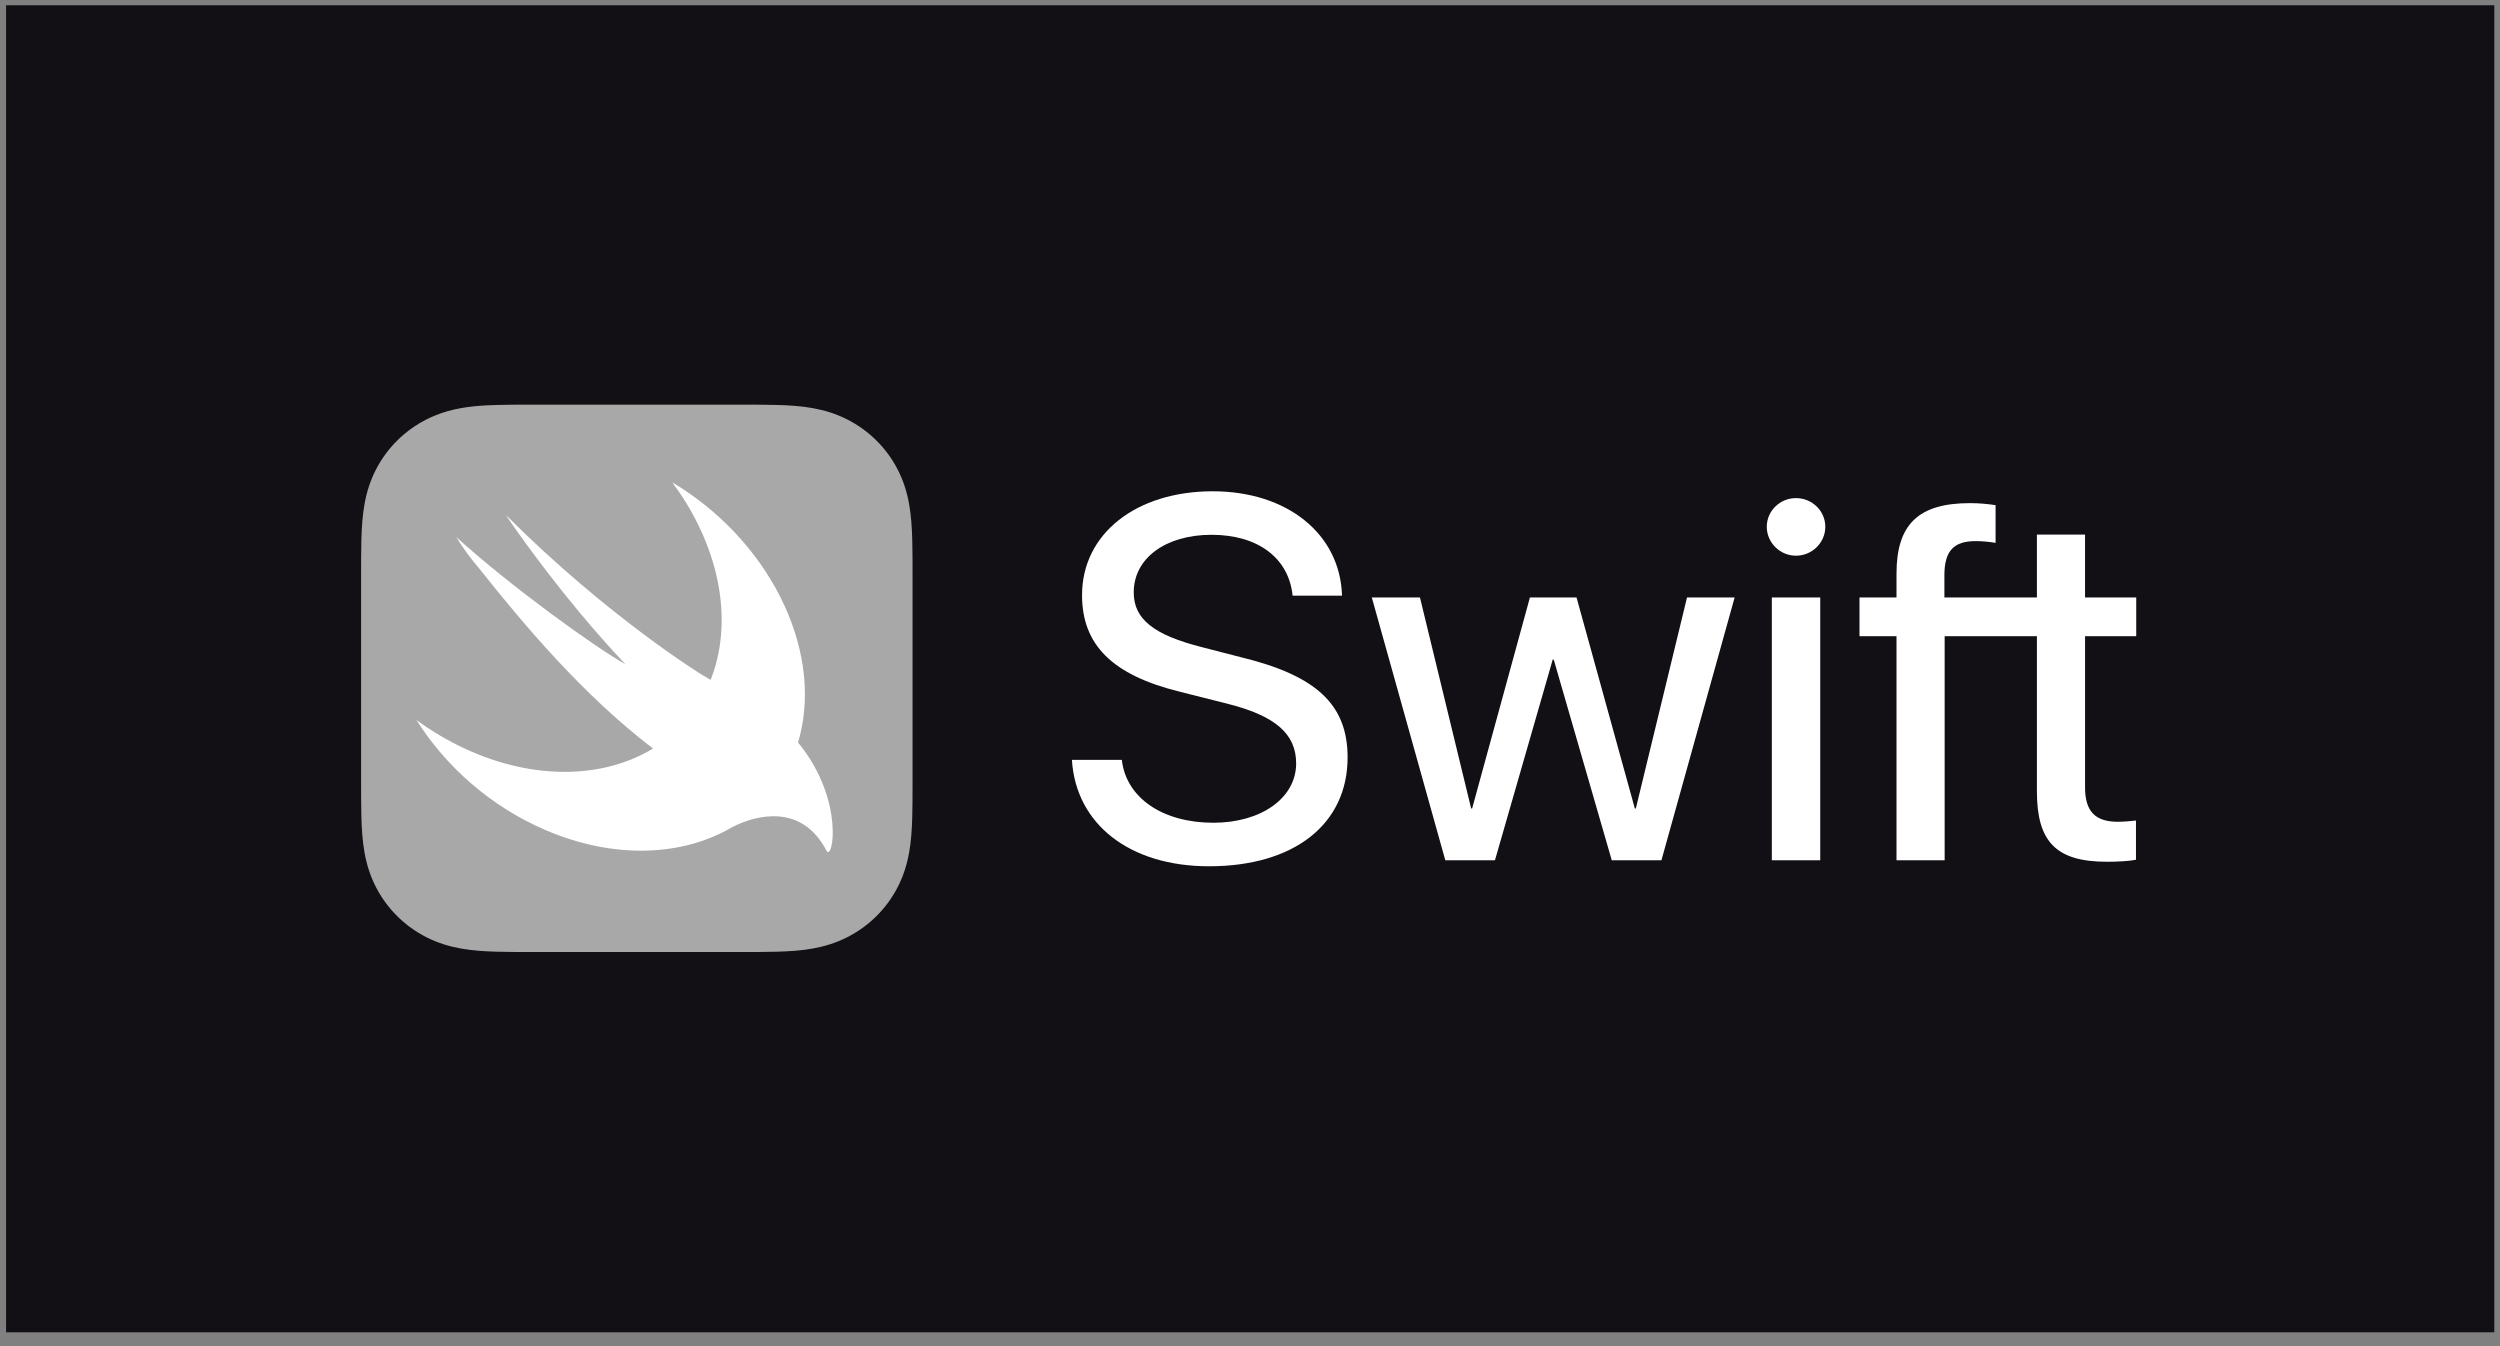
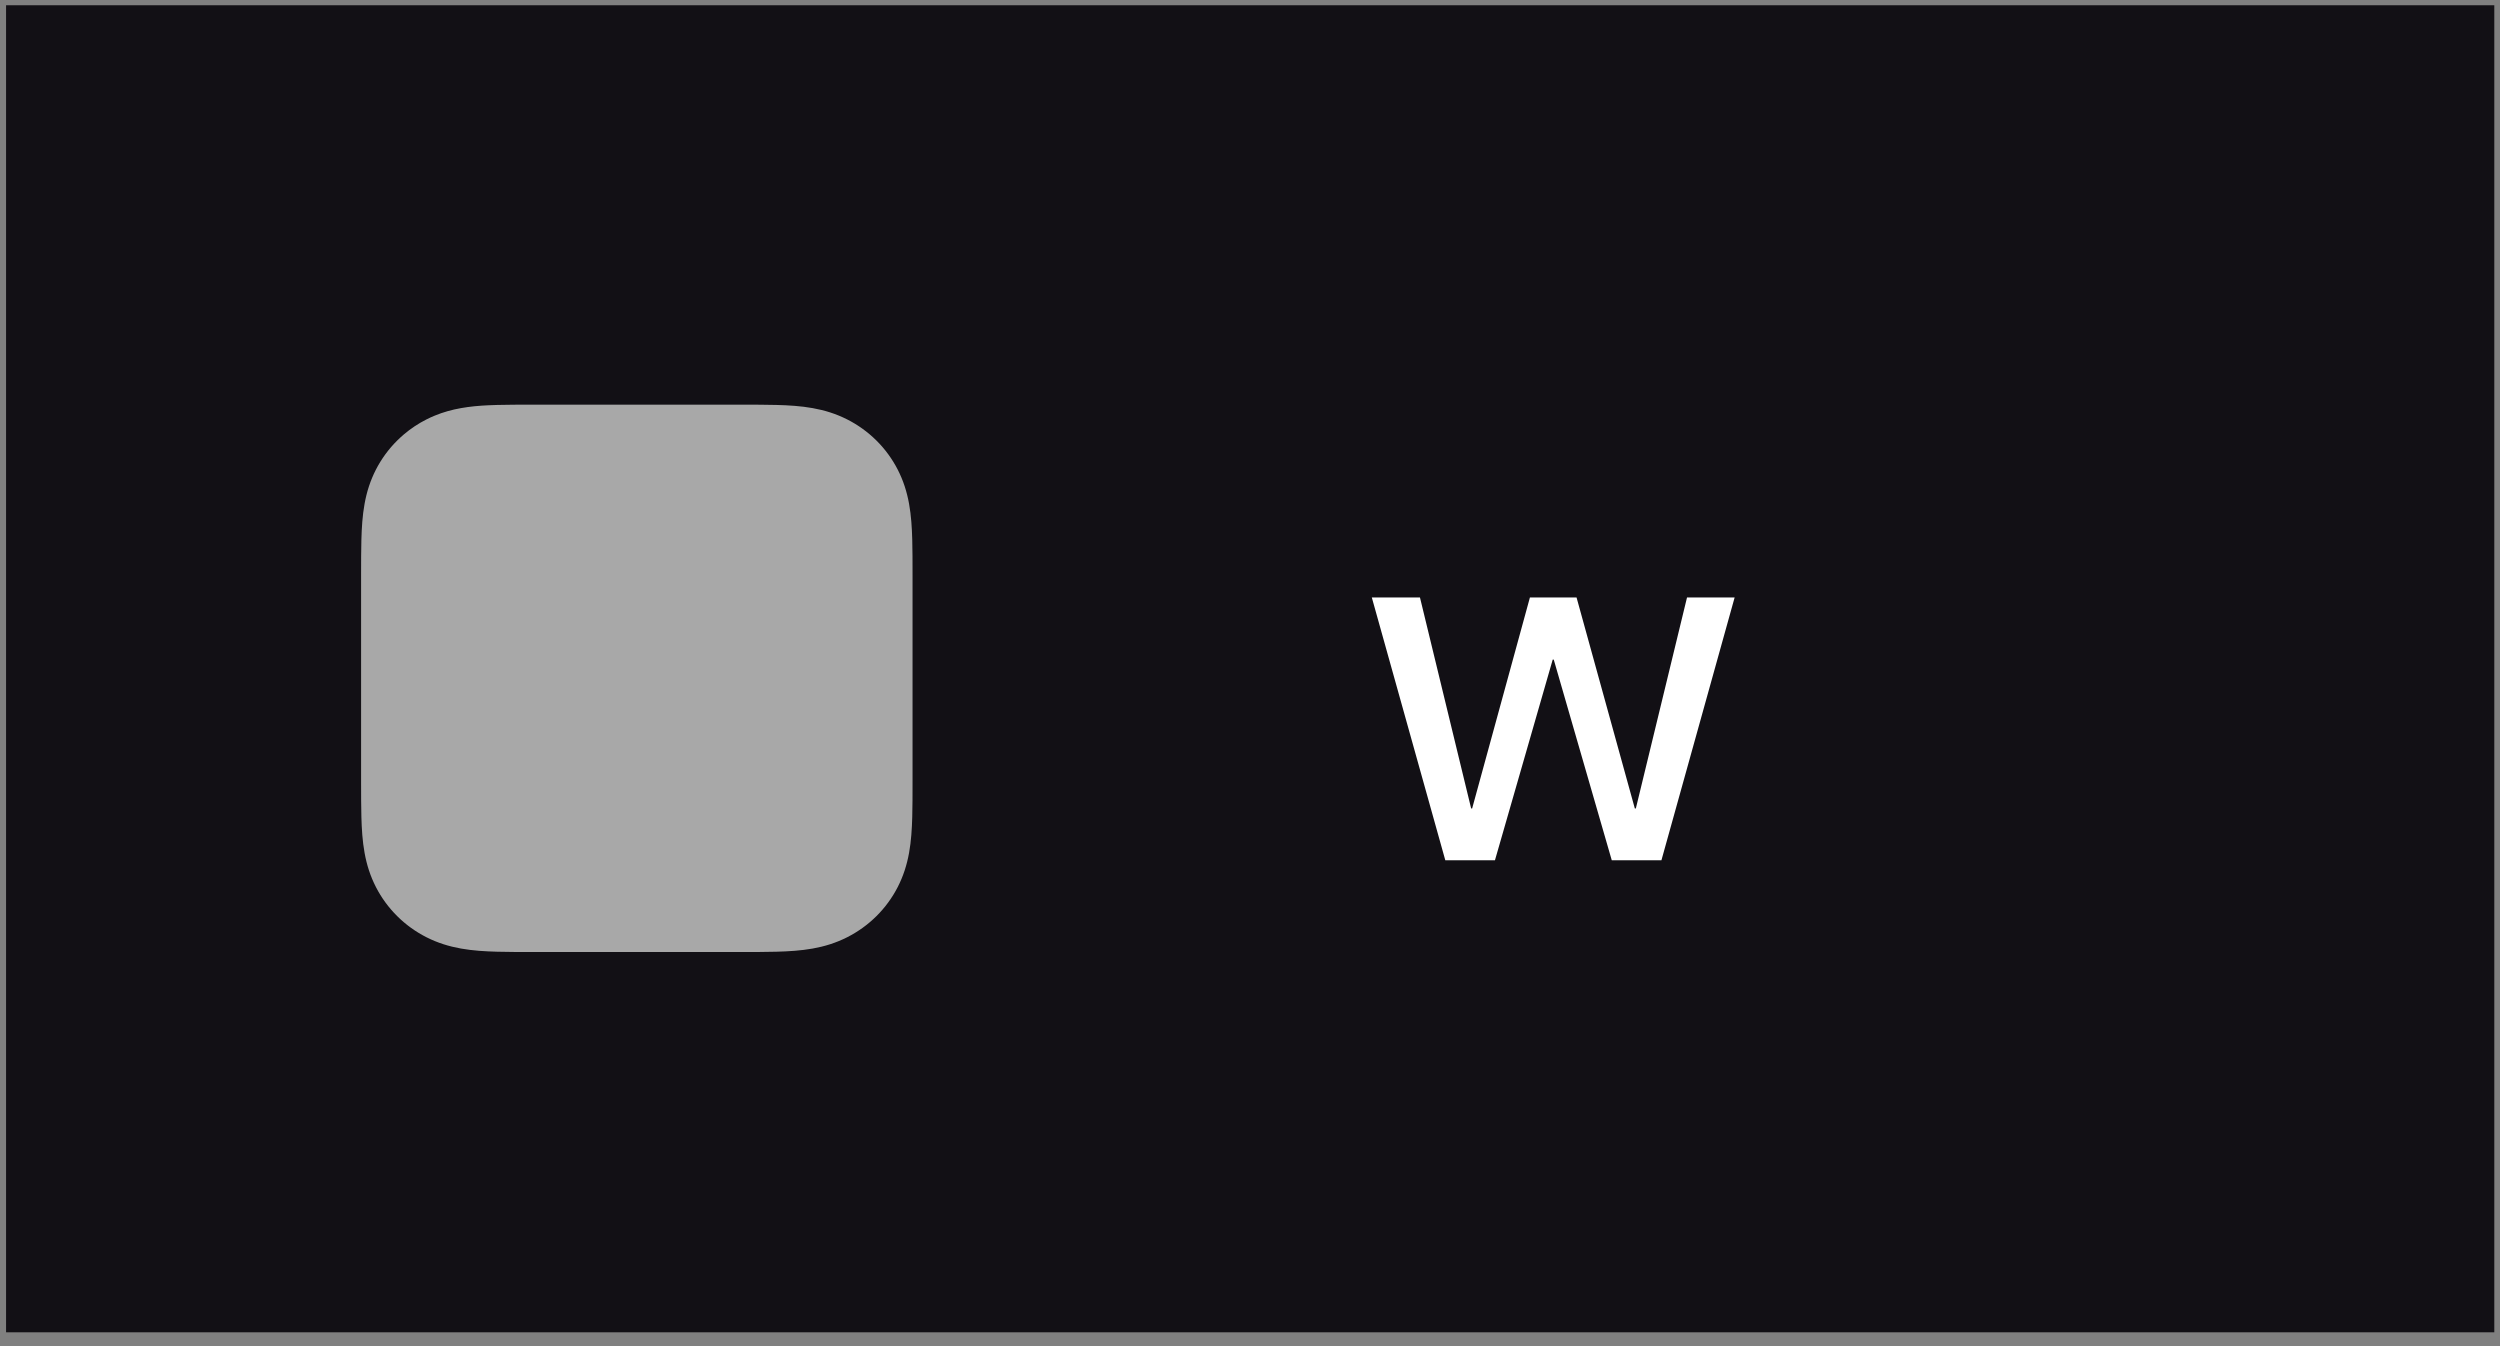
<svg xmlns="http://www.w3.org/2000/svg" width="169" height="91" viewBox="0 0 169 91" fill="none">
  <rect x="0" y="0" width="169" height="91" fill="#808080" stroke="none" />
  <rect width="168.205" height="89.709" transform="translate(0.41 0.355)" fill="#121015" />
  <g clip-path="url(#clip0_17090_59473)">
    <path d="M61.685 37.604C61.683 37.232 61.679 36.86 61.668 36.487C61.646 35.677 61.598 34.859 61.453 34.057C61.306 33.243 61.065 32.486 60.686 31.746C60.313 31.02 59.827 30.355 59.246 29.779C58.665 29.203 57.996 28.72 57.264 28.35C56.519 27.974 55.756 27.735 54.937 27.589C54.128 27.444 53.304 27.396 52.487 27.375C52.112 27.364 51.737 27.36 51.362 27.358C50.917 27.355 50.472 27.355 50.027 27.355H40.159H36.071C35.626 27.355 35.181 27.355 34.736 27.358C34.36 27.36 33.985 27.365 33.611 27.375C33.406 27.38 33.202 27.387 32.997 27.397C32.383 27.426 31.767 27.48 31.161 27.589C30.547 27.698 29.964 27.86 29.397 28.093C29.208 28.17 29.02 28.256 28.834 28.35C28.285 28.627 27.771 28.968 27.304 29.364C27.148 29.497 26.997 29.635 26.852 29.779C26.271 30.355 25.784 31.02 25.412 31.746C25.033 32.486 24.792 33.243 24.645 34.057C24.5 34.859 24.452 35.677 24.43 36.487C24.419 36.86 24.415 37.231 24.413 37.604C24.41 38.046 24.41 38.488 24.41 38.929V44.961V52.781C24.41 53.224 24.41 53.665 24.413 54.107C24.415 54.479 24.419 54.851 24.43 55.223C24.452 56.034 24.5 56.852 24.645 57.653C24.792 58.467 25.033 59.225 25.412 59.965C25.784 60.691 26.271 61.355 26.852 61.932C27.432 62.508 28.102 62.991 28.834 63.361C29.579 63.737 30.342 63.976 31.162 64.122C31.969 64.266 32.794 64.314 33.611 64.336C33.985 64.346 34.36 64.35 34.736 64.353C35.181 64.356 35.626 64.355 36.071 64.355H50.027C50.472 64.355 50.917 64.356 51.362 64.353C51.737 64.35 52.112 64.346 52.487 64.336C53.304 64.314 54.128 64.266 54.937 64.122C55.756 63.976 56.519 63.737 57.263 63.361C57.995 62.991 58.665 62.508 59.246 61.932C59.827 61.355 60.313 60.691 60.686 59.965C61.065 59.225 61.306 58.467 61.453 57.653C61.598 56.852 61.646 56.034 61.668 55.223C61.678 54.851 61.683 54.48 61.685 54.107C61.688 53.665 61.688 53.224 61.688 52.781V38.929C61.688 38.488 61.688 38.046 61.685 37.604Z" fill="#A8A8A8" />
-     <path d="M53.949 50.193C53.948 50.192 53.947 50.191 53.946 50.19C53.987 50.051 54.03 49.913 54.066 49.77C55.613 43.651 51.837 36.418 45.447 32.609C48.247 36.377 49.486 40.941 48.385 44.932C48.287 45.288 48.169 45.629 48.039 45.962C47.898 45.869 47.719 45.764 47.48 45.633C47.48 45.633 41.124 41.738 34.234 34.848C34.054 34.667 37.908 40.316 42.282 44.903C40.221 43.755 34.478 39.608 30.842 36.304C31.289 37.044 31.82 37.756 32.404 38.441C35.441 42.263 39.4 46.979 44.144 50.6C40.811 52.625 36.101 52.782 31.412 50.602C30.252 50.063 29.162 49.412 28.152 48.672C30.137 51.824 33.194 54.543 36.915 56.13C41.353 58.023 45.765 57.894 49.052 56.161L49.049 56.165C49.064 56.155 49.083 56.145 49.099 56.135C49.234 56.063 49.367 55.99 49.498 55.913C51.078 55.099 54.196 54.274 55.87 57.507C56.28 58.298 57.152 54.105 53.949 50.193Z" fill="white" />
-     <path d="M75.835 51.368C76.127 53.935 78.593 55.618 82.019 55.618C85.273 55.618 87.62 53.935 87.62 51.606C87.62 49.6 86.198 48.376 82.927 47.56L79.758 46.761C75.202 45.639 73.146 43.599 73.146 40.233C73.146 36.084 76.794 33.211 81.985 33.211C87.02 33.211 90.6 36.101 90.72 40.267H87.38C87.123 37.717 85.033 36.152 81.899 36.152C78.798 36.152 76.64 37.733 76.64 40.045C76.64 41.847 77.977 42.919 81.265 43.752L83.903 44.432C89.007 45.673 91.097 47.645 91.097 51.198C91.097 55.721 87.483 58.56 81.727 58.56C76.383 58.56 72.735 55.737 72.461 51.368L75.835 51.368Z" fill="white" />
    <path d="M112.313 58.153H108.955L105.033 44.587H104.964L101.059 58.153H97.702L92.734 40.387H95.989L99.449 54.651H99.517L103.423 40.387H106.574L110.514 54.651H110.583L114.043 40.387H117.262L112.313 58.153Z" fill="white" />
-     <path d="M119.434 35.61C119.434 34.539 120.325 33.672 121.404 33.672C122.5 33.672 123.391 34.539 123.391 35.61C123.391 36.681 122.5 37.565 121.404 37.565C120.325 37.565 119.434 36.681 119.434 35.61ZM119.776 40.387H123.048V58.154H119.776V40.387Z" fill="white" />
-     <path d="M144.409 43.005V40.387H140.949V36.137H137.695V40.387H135.04H131.441V38.823C131.458 37.242 132.075 36.579 133.548 36.579C134.027 36.579 134.507 36.63 134.901 36.698V34.148C134.319 34.063 133.788 34.012 133.171 34.012C129.677 34.012 128.204 35.457 128.204 38.772V40.387H125.703V43.005H128.204V58.154H131.458V43.005H135.04H137.695V53.495C137.695 56.93 139.014 58.255 142.439 58.255C143.176 58.255 144.015 58.204 144.392 58.119V55.468C144.169 55.502 143.518 55.552 143.159 55.552C141.635 55.552 140.95 54.838 140.95 53.24V43.005H144.409Z" fill="white" />
  </g>
  <defs>
    <clipPath id="clip0_17090_59473">
      <rect width="120" height="37" fill="white" transform="translate(24.41 27.355)" />
    </clipPath>
  </defs>
</svg>